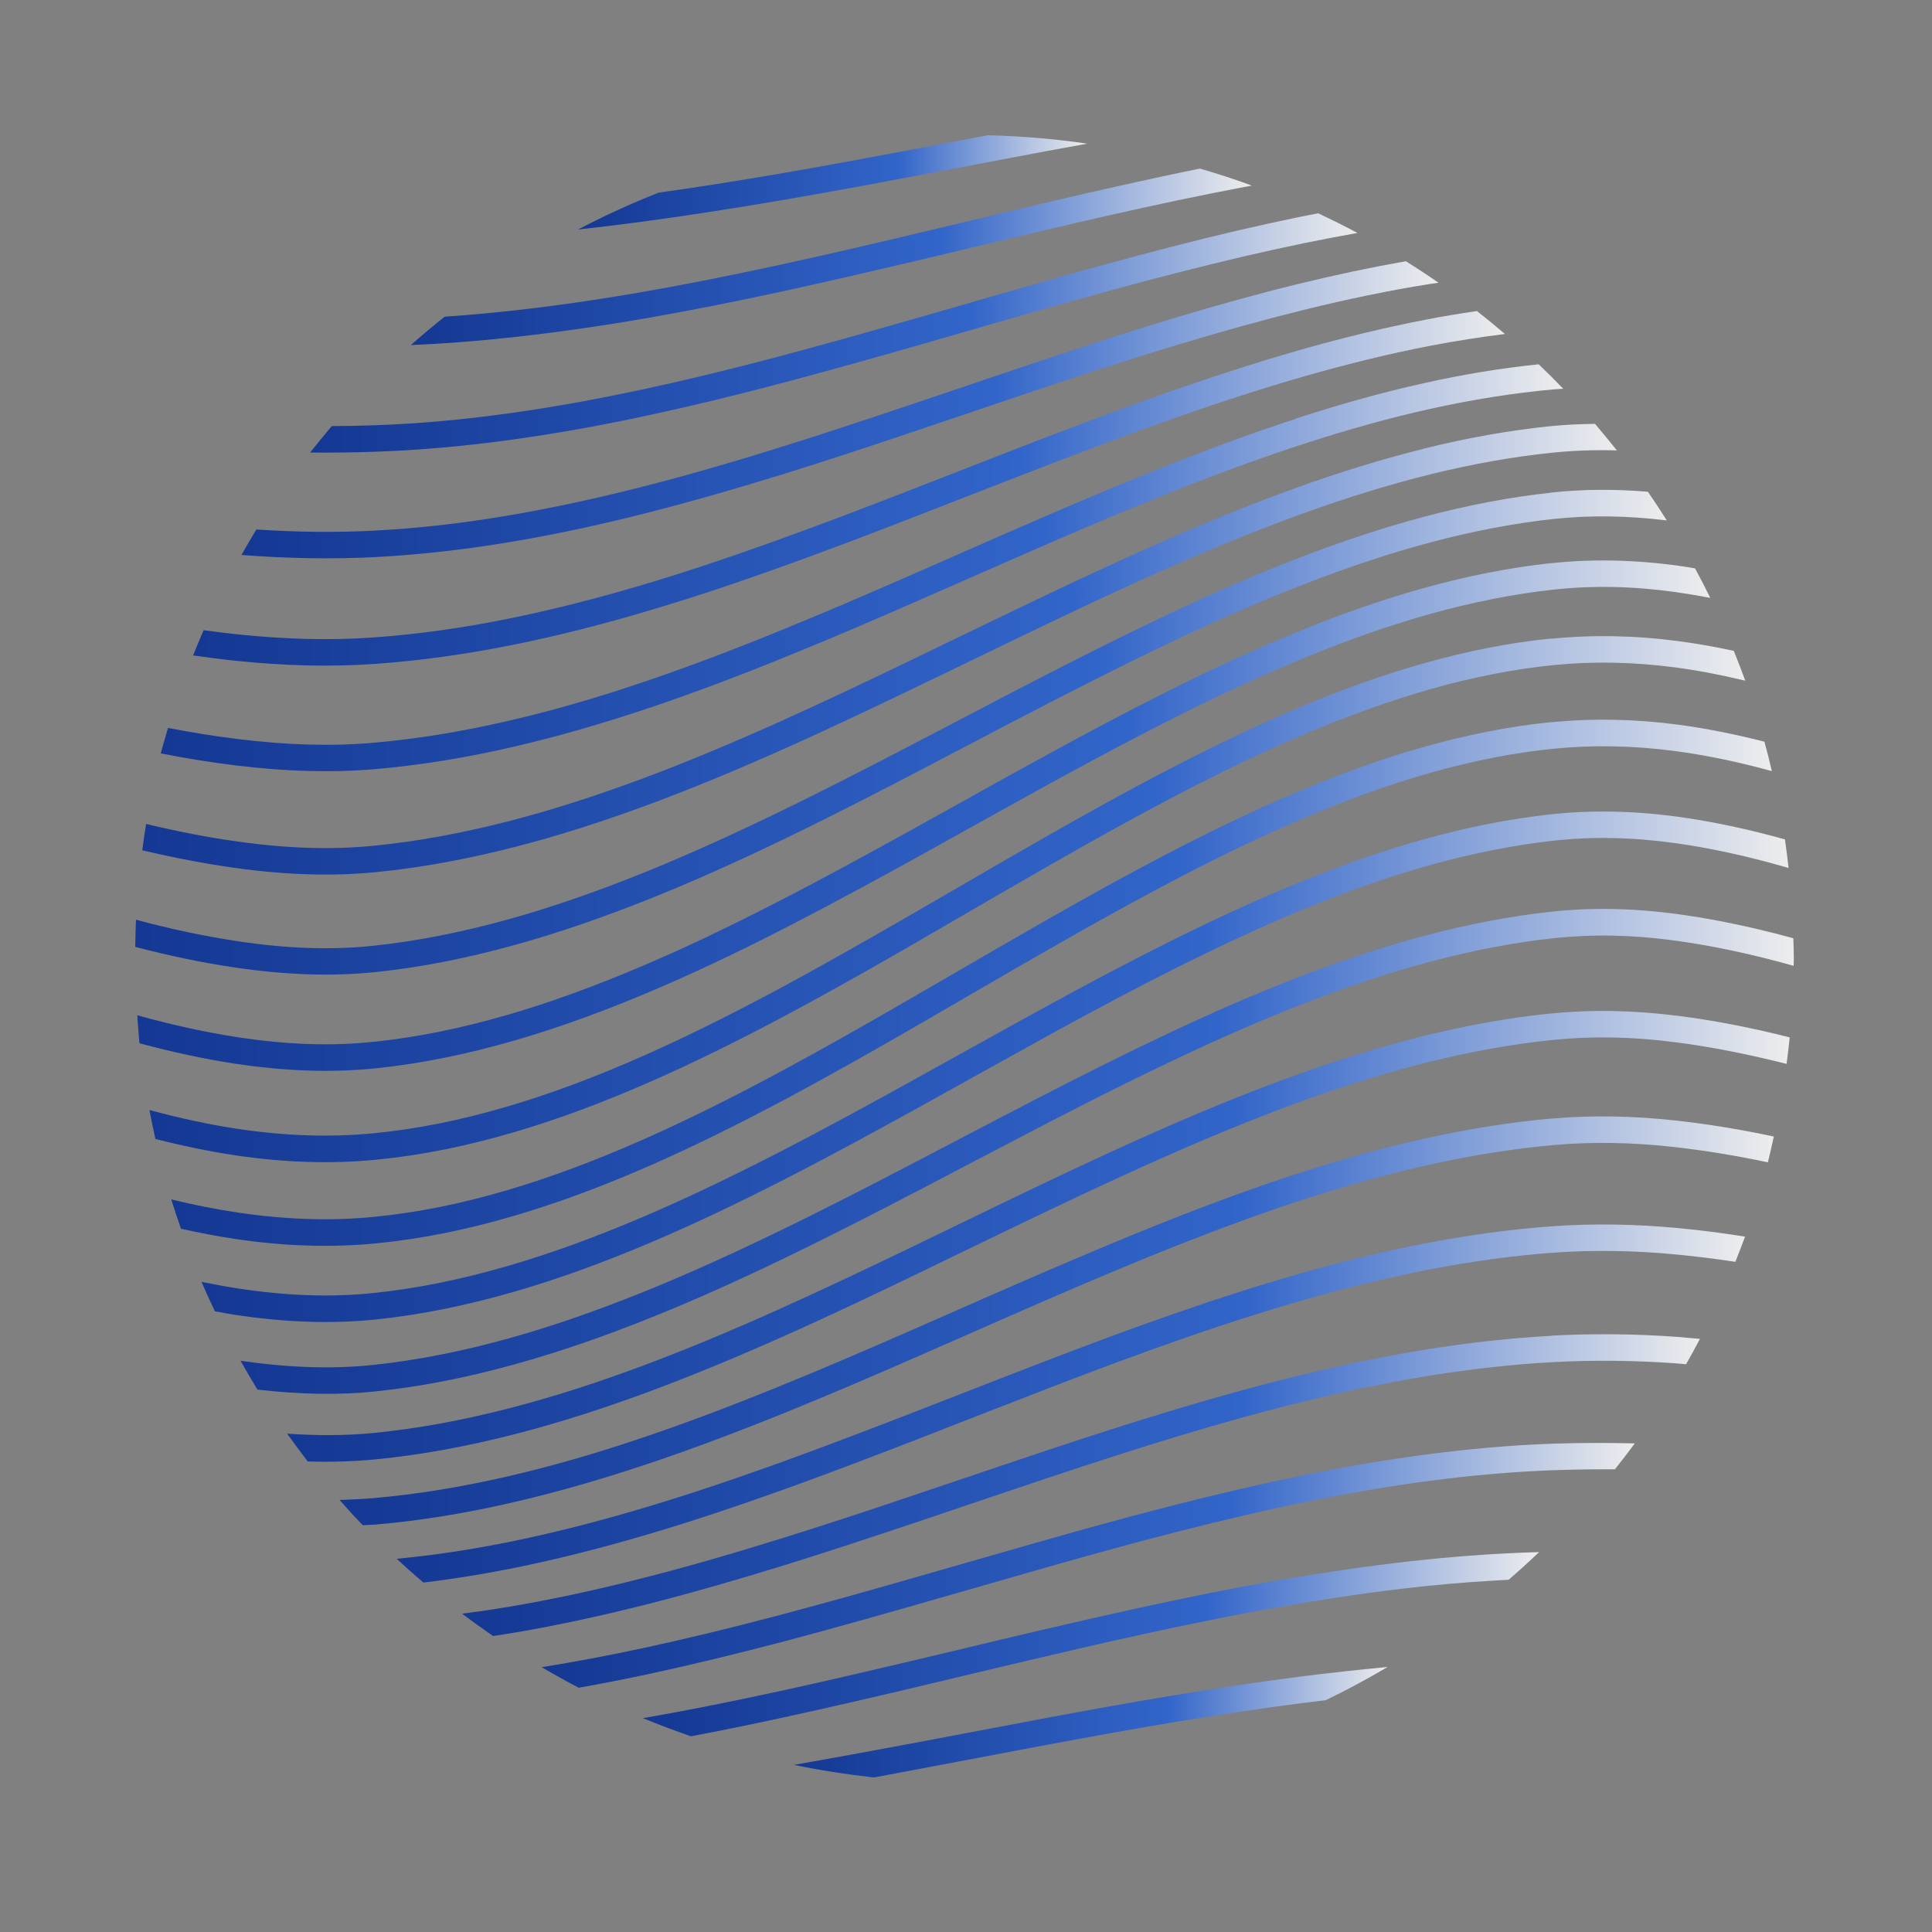
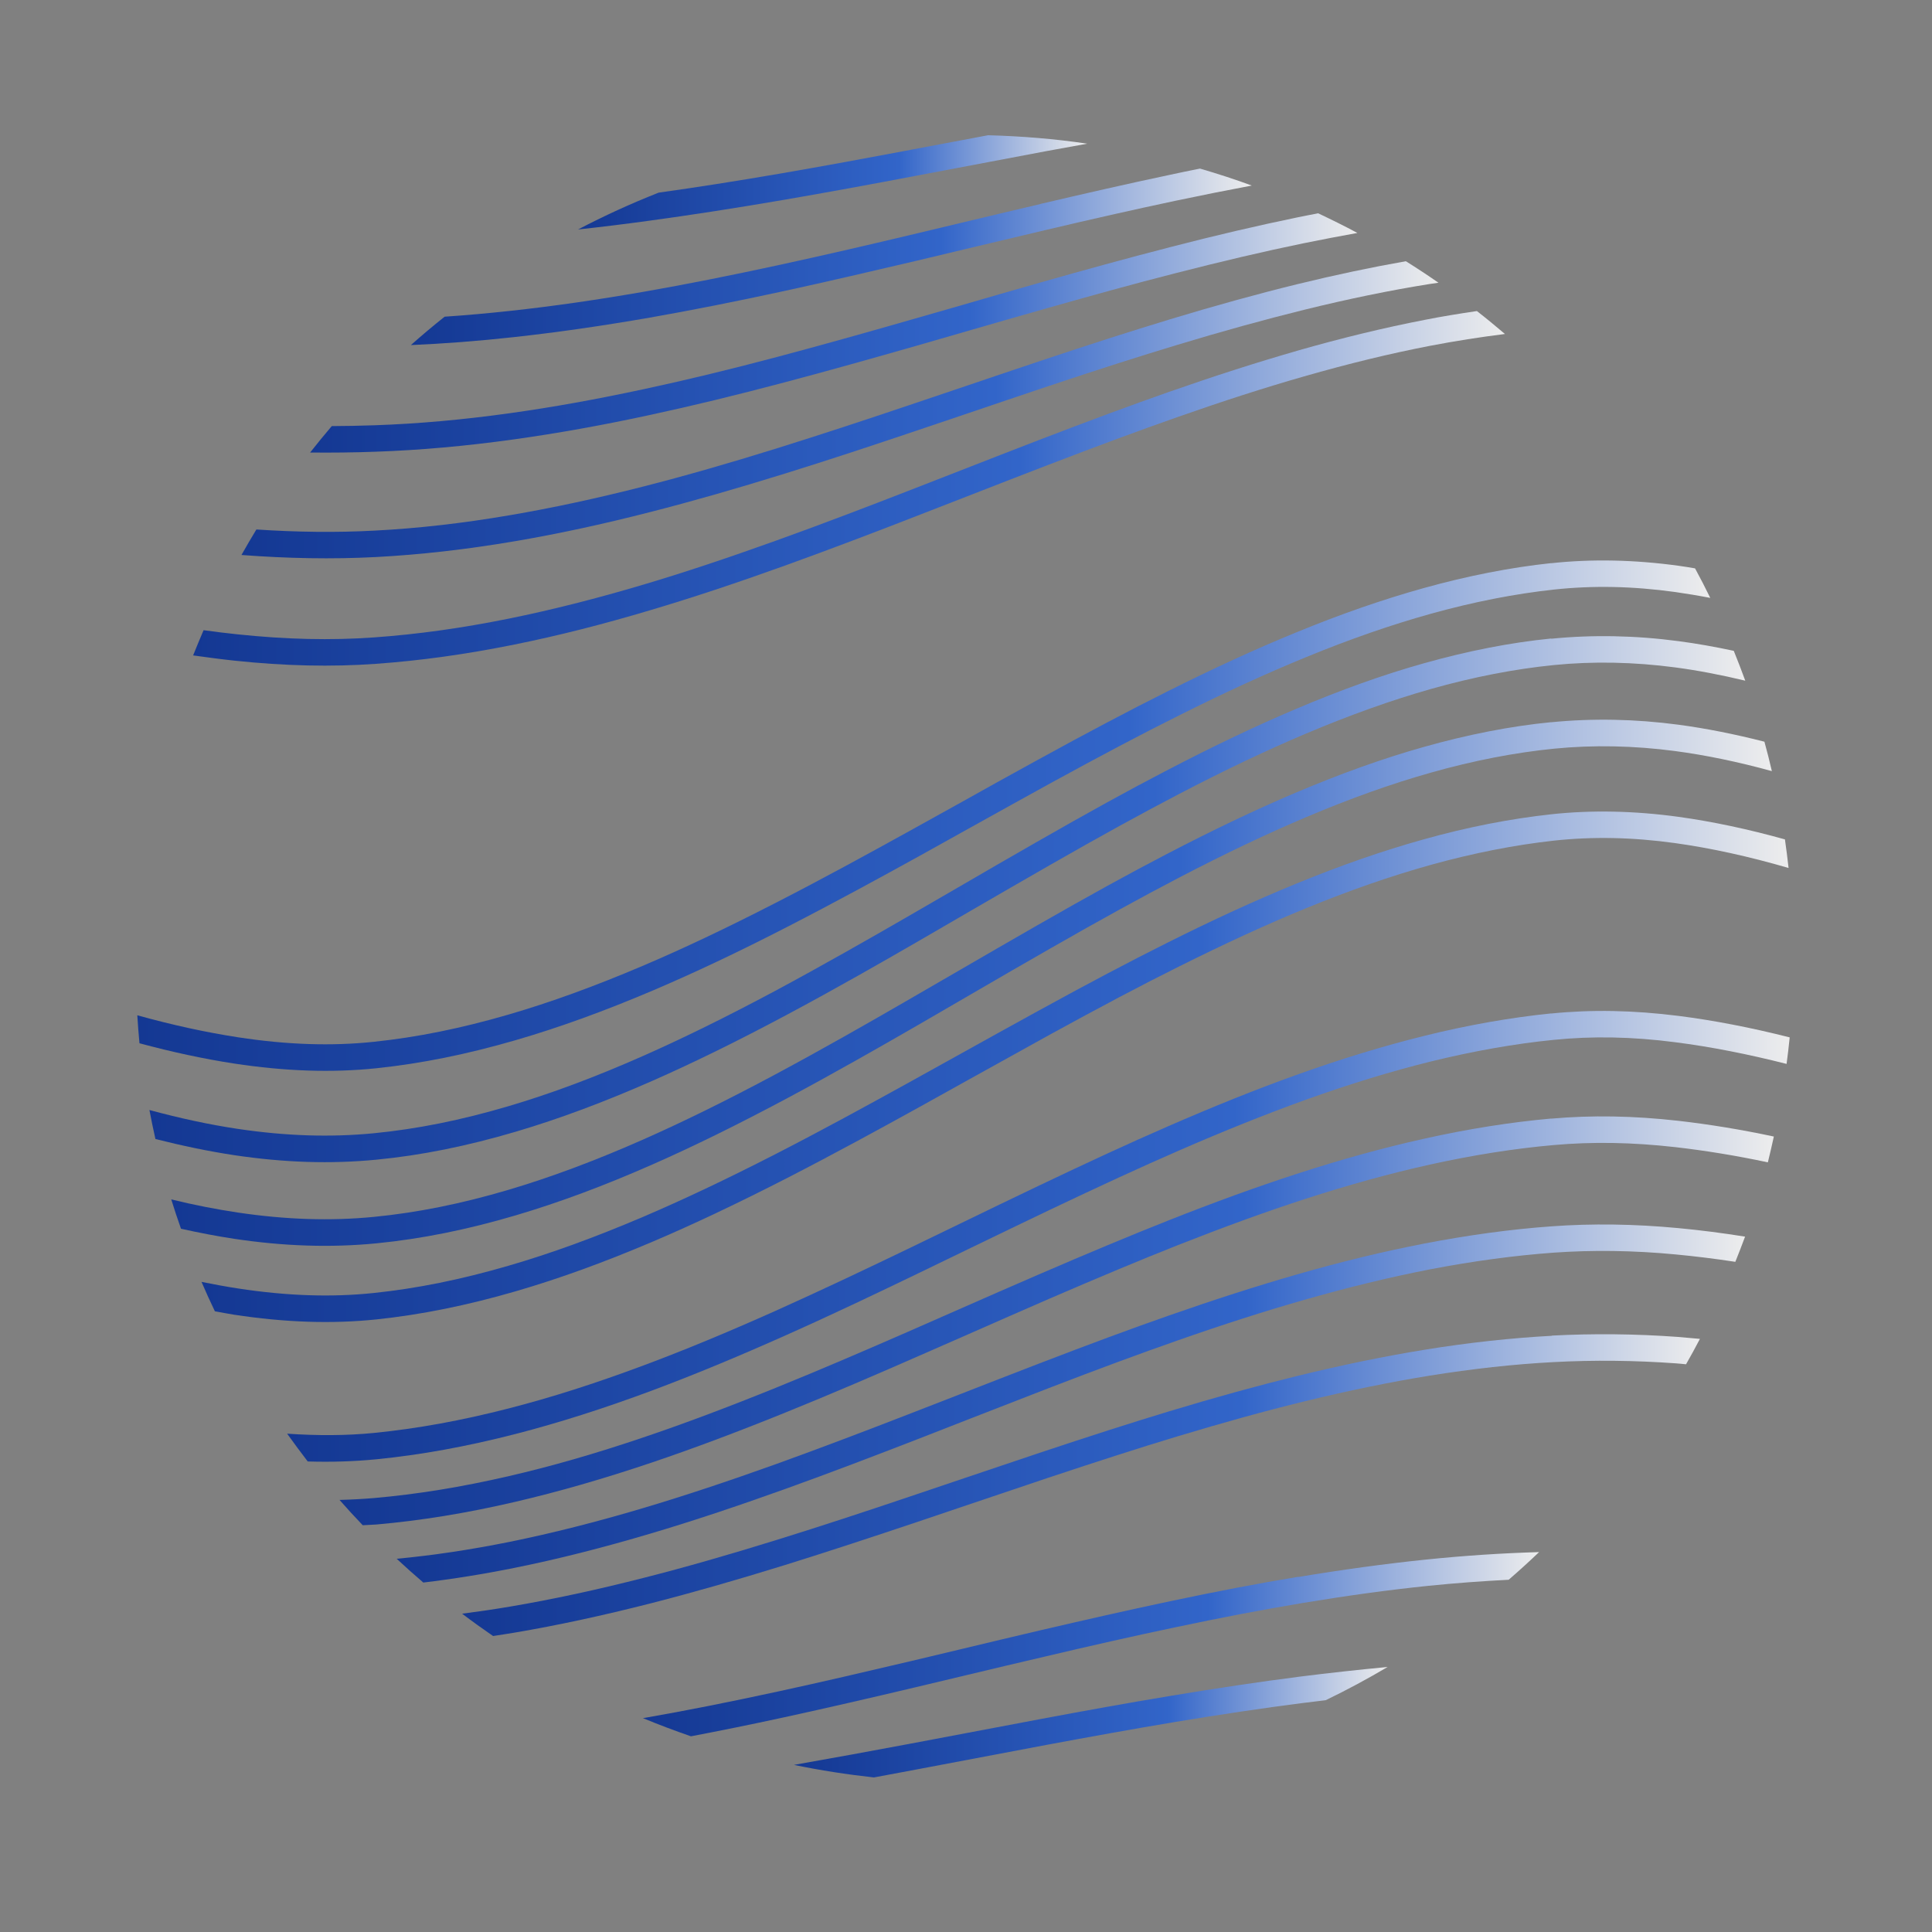
<svg xmlns="http://www.w3.org/2000/svg" width="100" height="100" viewBox="0 0 100 100" fill="none">
  <rect x="0" y="0" width="100" height="100" fill="#808080" stroke="none" />
  <path d="M47.137 7.756C44.875 8.182 42.602 8.602 40.314 8.996C38.041 9.385 36.005 9.704 34.092 9.971C32.661 10.535 31.273 11.169 29.922 11.877C31.106 11.749 32.328 11.6 33.604 11.424C35.721 11.137 37.993 10.785 40.544 10.349C42.838 9.955 45.121 9.534 47.389 9.103L54.142 7.825C54.854 7.692 55.562 7.564 56.275 7.437C54.592 7.186 52.882 7.048 51.14 7L47.126 7.756H47.137Z" fill="url(#paint0_linear_80_1280)" />
  <path d="M53.864 10.557C52.481 10.882 51.087 11.212 49.694 11.547L47.105 12.165C44.844 12.703 42.571 13.229 40.283 13.725C37.753 14.273 35.497 14.72 33.396 15.088C30.92 15.519 28.642 15.849 26.434 16.088C25.26 16.216 24.129 16.317 23.014 16.392C22.419 16.866 21.835 17.355 21.267 17.861C22.982 17.787 24.74 17.654 26.584 17.451C28.819 17.206 31.123 16.876 33.632 16.44C35.754 16.067 38.026 15.62 40.578 15.066C42.871 14.566 45.154 14.033 47.422 13.501L50.01 12.883C51.404 12.553 52.792 12.218 54.175 11.893C56.41 11.366 58.634 10.86 60.842 10.392C62.235 10.099 63.543 9.838 64.792 9.604C63.913 9.279 63.018 8.992 62.112 8.726C61.603 8.827 61.083 8.933 60.547 9.05C58.328 9.519 56.093 10.03 53.848 10.557H53.864Z" fill="url(#paint1_linear_80_1280)" />
  <path d="M60.531 12.802C58.312 13.372 56.077 13.989 53.831 14.628C52.48 15.012 51.124 15.406 49.763 15.8L47.073 16.572C44.811 17.221 42.538 17.86 40.255 18.467C37.726 19.138 35.475 19.681 33.368 20.133C30.892 20.666 28.62 21.076 26.412 21.384C23.941 21.73 21.642 21.933 19.385 22.012C18.646 22.039 17.906 22.05 17.172 22.055C16.791 22.502 16.416 22.96 16.052 23.423C17.172 23.434 18.297 23.423 19.434 23.381C21.738 23.301 24.086 23.093 26.605 22.742C28.845 22.428 31.155 22.018 33.658 21.475C35.785 21.017 38.058 20.468 40.604 19.792C42.898 19.186 45.181 18.541 47.453 17.892L50.144 17.114C51.505 16.721 52.856 16.332 54.206 15.949C56.441 15.315 58.66 14.697 60.873 14.133C63.264 13.521 65.413 13.015 67.455 12.595C68.42 12.398 69.347 12.222 70.258 12.057C69.593 11.7 68.913 11.365 68.227 11.04C67.878 11.109 67.53 11.173 67.171 11.248C65.108 11.674 62.931 12.179 60.525 12.802H60.531Z" fill="url(#paint2_linear_80_1280)" />
  <path d="M60.504 16.545C58.574 17.131 56.441 17.812 53.804 18.696C52.432 19.154 51.05 19.623 49.667 20.091L47.046 20.975C44.79 21.736 42.512 22.487 40.229 23.2C37.704 23.988 35.448 24.632 33.347 25.17C30.86 25.804 28.588 26.293 26.396 26.666C23.936 27.087 21.642 27.348 19.38 27.465C17.408 27.571 15.355 27.544 13.27 27.406C13.002 27.843 12.75 28.285 12.498 28.726C14.873 28.907 17.21 28.95 19.45 28.833C21.765 28.71 24.113 28.444 26.626 28.018C28.851 27.64 31.16 27.145 33.685 26.496C35.812 25.953 38.085 25.303 40.636 24.51C42.935 23.797 45.213 23.041 47.486 22.274L50.106 21.39C51.489 20.922 52.867 20.453 54.239 19.995C56.865 19.117 58.982 18.441 60.906 17.86C63.291 17.136 65.445 16.545 67.482 16.04C69.792 15.47 71.914 15.034 73.978 14.703C74.138 14.677 74.294 14.655 74.455 14.634C73.903 14.251 73.34 13.878 72.766 13.521C70.976 13.836 69.133 14.224 67.15 14.709C65.086 15.214 62.91 15.816 60.498 16.545H60.504Z" fill="url(#paint3_linear_80_1280)" />
  <path d="M67.129 18.16C65.055 18.756 62.879 19.454 60.477 20.295C58.537 20.976 56.41 21.764 53.773 22.776C52.454 23.282 51.13 23.803 49.801 24.32L47.014 25.406C45.149 26.13 42.689 27.077 40.197 27.972C37.678 28.877 35.427 29.628 33.315 30.256C30.845 30.99 28.572 31.565 26.369 32.013C23.904 32.513 21.61 32.832 19.359 32.992C17.135 33.152 14.82 33.099 12.285 32.832C11.711 32.774 11.132 32.699 10.537 32.619C10.35 33.051 10.173 33.487 9.996 33.924C10.72 34.025 11.438 34.121 12.134 34.195C14.75 34.472 17.146 34.525 19.45 34.36C21.76 34.195 24.113 33.87 26.637 33.359C28.878 32.907 31.193 32.321 33.701 31.571C35.834 30.937 38.112 30.181 40.658 29.265C43.166 28.36 45.637 27.413 47.507 26.683L50.3 25.597C51.623 25.081 52.947 24.564 54.266 24.059C56.887 23.052 59.004 22.27 60.928 21.594C63.307 20.758 65.457 20.066 67.504 19.48C69.808 18.82 71.931 18.304 73.994 17.904C75.318 17.649 76.62 17.447 77.896 17.287C77.419 16.882 76.937 16.483 76.444 16.1C75.549 16.233 74.648 16.376 73.732 16.558C71.631 16.967 69.465 17.489 67.123 18.16H67.129Z" fill="url(#paint4_linear_80_1280)" />
-   <path d="M67.101 21.667C65.038 22.338 62.856 23.126 60.445 24.084C58.499 24.851 56.371 25.74 53.74 26.88C52.373 27.47 51.007 28.072 49.635 28.674L46.981 29.84C44.977 30.713 42.603 31.745 40.164 32.73C37.635 33.758 35.383 34.599 33.288 35.307C30.817 36.143 28.545 36.798 26.347 37.303C23.887 37.873 21.599 38.246 19.348 38.443C17.177 38.635 14.867 38.571 12.295 38.251C11.116 38.107 9.926 37.916 8.698 37.676C8.57 38.118 8.436 38.555 8.323 38.996C9.615 39.252 10.88 39.454 12.123 39.609C14.792 39.939 17.193 40.003 19.466 39.806C21.781 39.603 24.139 39.22 26.658 38.635C28.898 38.113 31.214 37.447 33.727 36.601C35.855 35.882 38.128 35.03 40.684 33.992C43.133 33.002 45.524 31.964 47.533 31.085L50.187 29.919C51.559 29.318 52.925 28.716 54.286 28.125C56.902 26.991 59.019 26.108 60.948 25.346C63.333 24.404 65.483 23.621 67.525 22.961C69.813 22.216 71.936 21.63 74.01 21.167C76.218 20.677 78.372 20.337 80.414 20.155C80.58 20.14 80.746 20.134 80.913 20.123C80.5 19.692 80.077 19.272 79.642 18.856C77.734 19.053 75.746 19.373 73.71 19.831C71.592 20.299 69.427 20.901 67.096 21.657L67.101 21.667Z" fill="url(#paint5_linear_80_1280)" />
-   <path d="M73.699 23.227C71.587 23.749 69.427 24.409 67.08 25.255C65.016 25.995 62.84 26.868 60.423 27.922C58.472 28.774 56.339 29.754 53.718 31.005C52.346 31.66 50.964 32.331 49.581 32.996L46.96 34.263C45.084 35.168 42.613 36.345 40.143 37.452C37.613 38.581 35.367 39.512 33.266 40.295C30.79 41.216 28.523 41.94 26.331 42.504C23.871 43.138 21.583 43.553 19.337 43.777C17.182 43.99 14.883 43.921 12.305 43.559C10.767 43.346 9.191 43.037 7.562 42.648C7.487 43.101 7.423 43.553 7.364 44.011C8.993 44.394 10.569 44.698 12.112 44.916C14.797 45.294 17.204 45.363 19.476 45.14C21.792 44.911 24.15 44.48 26.68 43.83C28.92 43.255 31.235 42.515 33.754 41.578C35.882 40.785 38.16 39.843 40.711 38.703C43.198 37.59 45.679 36.403 47.56 35.498L50.186 34.231C51.569 33.56 52.941 32.895 54.313 32.24C56.918 30.994 59.035 30.02 60.975 29.174C63.36 28.13 65.509 27.273 67.546 26.538C69.845 25.713 71.968 25.064 74.026 24.552C76.234 24.009 78.383 23.626 80.419 23.424C81.486 23.317 82.574 23.28 83.689 23.312C83.319 22.849 82.944 22.391 82.558 21.939C81.791 21.949 81.031 21.981 80.28 22.056C78.179 22.269 75.96 22.657 73.693 23.221L73.699 23.227Z" fill="url(#paint6_linear_80_1280)" />
-   <path d="M80.286 25.501C78.18 25.724 75.961 26.15 73.689 26.752C71.577 27.316 69.412 28.03 67.064 28.94C65.001 29.738 62.819 30.681 60.402 31.826C58.452 32.746 56.324 33.806 53.698 35.158C52.336 35.861 50.97 36.574 49.603 37.293L46.939 38.682C45.069 39.657 42.598 40.934 40.122 42.127C37.597 43.346 35.352 44.352 33.246 45.199C30.775 46.194 28.508 46.972 26.316 47.584C23.856 48.265 21.573 48.713 19.332 48.952C17.172 49.181 14.879 49.107 12.311 48.718C10.602 48.462 8.86 48.095 7.038 47.605C7.016 48.069 7.011 48.542 7 49.011C8.758 49.469 10.446 49.825 12.108 50.07C14.793 50.469 17.204 50.549 19.482 50.31C21.803 50.065 24.161 49.602 26.691 48.899C28.936 48.276 31.252 47.477 33.771 46.466C35.904 45.609 38.182 44.592 40.733 43.357C43.225 42.154 45.706 40.871 47.582 39.891L50.246 38.496C51.613 37.778 52.974 37.064 54.335 36.367C56.945 35.02 59.062 33.966 60.997 33.055C63.382 31.927 65.531 31 67.568 30.212C69.862 29.323 71.984 28.62 74.048 28.072C76.25 27.486 78.4 27.077 80.436 26.858C82.312 26.661 84.225 26.688 86.273 26.938C85.957 26.438 85.63 25.937 85.292 25.453C83.561 25.309 81.91 25.32 80.286 25.495V25.501Z" fill="url(#paint7_linear_80_1280)" />
  <path d="M80.286 29.147C78.18 29.371 75.955 29.807 73.683 30.441C71.566 31.032 69.401 31.782 67.059 32.746C64.99 33.593 62.809 34.593 60.397 35.802C58.451 36.776 56.318 37.9 53.692 39.342C52.331 40.088 50.969 40.844 49.603 41.61L46.934 43.09C44.94 44.192 42.571 45.491 40.116 46.748C37.597 48.041 35.352 49.106 33.245 50.001C30.78 51.049 28.513 51.875 26.321 52.514C23.872 53.227 21.588 53.69 19.343 53.924C17.161 54.153 14.862 54.079 12.322 53.69C10.628 53.429 8.908 53.051 7.107 52.551C7.139 53.035 7.171 53.52 7.219 53.999C8.897 54.451 10.521 54.803 12.113 55.048C14.771 55.452 17.183 55.532 19.487 55.292C21.814 55.048 24.177 54.569 26.707 53.834C28.958 53.179 31.273 52.338 33.792 51.268C35.931 50.357 38.208 49.282 40.754 47.972C43.241 46.694 45.722 45.337 47.609 44.294L50.278 42.808C51.645 42.047 53.006 41.291 54.362 40.545C56.977 39.113 59.089 37.995 61.024 37.032C63.403 35.839 65.553 34.854 67.589 34.019C69.883 33.076 72 32.342 74.064 31.767C76.266 31.154 78.41 30.734 80.441 30.515C82.462 30.297 84.515 30.34 86.707 30.643C87.302 30.728 87.912 30.829 88.523 30.947C88.272 30.43 88.009 29.924 87.736 29.419C87.457 29.371 87.173 29.323 86.894 29.286C84.616 28.971 82.392 28.924 80.286 29.152V29.147Z" fill="url(#paint8_linear_80_1280)" />
  <path d="M80.291 33.049C78.185 33.257 75.961 33.693 73.677 34.338C71.561 34.934 69.395 35.711 67.048 36.707C64.979 37.585 62.798 38.623 60.386 39.88C58.446 40.886 56.313 42.062 53.681 43.569C52.32 44.346 50.953 45.14 49.581 45.938L46.923 47.477C45.052 48.557 42.592 49.963 40.111 51.294C37.587 52.641 35.341 53.748 33.24 54.675C30.78 55.761 28.513 56.607 26.315 57.257C23.866 57.981 21.588 58.438 19.348 58.657C17.102 58.875 14.803 58.801 12.322 58.433C10.826 58.21 9.31 57.88 7.734 57.454C7.83 57.959 7.932 58.455 8.045 58.955C9.433 59.306 10.789 59.589 12.118 59.791C14.717 60.179 17.124 60.254 19.482 60.025C21.808 59.801 24.172 59.322 26.712 58.572C28.963 57.906 31.284 57.038 33.797 55.931C35.93 54.989 38.208 53.871 40.759 52.508C43.262 51.172 45.738 49.755 47.614 48.669L50.273 47.125C51.645 46.332 53.006 45.539 54.367 44.762C56.988 43.26 59.105 42.1 61.024 41.099C63.403 39.858 65.552 38.836 67.589 37.974C69.883 37.005 72 36.249 74.058 35.663C76.261 35.04 78.405 34.625 80.43 34.423C82.467 34.22 84.573 34.263 86.707 34.545C87.88 34.7 89.091 34.934 90.335 35.232C90.147 34.71 89.944 34.199 89.74 33.688C88.775 33.48 87.821 33.31 86.894 33.188C84.654 32.889 82.435 32.847 80.296 33.06L80.291 33.049Z" fill="url(#paint9_linear_80_1280)" />
  <path d="M80.291 37.379C78.179 37.586 75.955 38.023 73.677 38.667C71.565 39.263 69.395 40.041 67.047 41.036C64.978 41.915 62.797 42.953 60.385 44.209C58.445 45.215 56.312 46.392 53.681 47.899C52.325 48.676 50.963 49.464 49.597 50.257L46.922 51.806C44.923 52.962 42.554 54.314 40.11 55.623C37.581 56.976 35.335 58.078 33.239 59.004C30.774 60.09 28.507 60.937 26.315 61.586C23.866 62.31 21.588 62.768 19.348 62.986C17.102 63.205 14.803 63.13 12.321 62.763C11.185 62.592 10.038 62.369 8.864 62.081C9.02 62.592 9.191 63.093 9.368 63.599C10.295 63.806 11.212 63.982 12.117 64.12C14.717 64.509 17.123 64.584 19.482 64.355C21.808 64.126 24.171 63.652 26.712 62.901C28.957 62.236 31.278 61.373 33.797 60.261C35.925 59.324 38.202 58.2 40.759 56.837C43.219 55.522 45.604 54.159 47.614 52.999L50.293 51.444C51.655 50.651 53.016 49.863 54.367 49.091C56.987 47.59 59.105 46.429 61.023 45.428C63.403 44.188 65.552 43.166 67.589 42.303C69.888 41.329 71.999 40.573 74.058 39.993C76.255 39.37 78.399 38.955 80.43 38.752C82.461 38.55 84.578 38.593 86.706 38.875C88.308 39.088 89.991 39.439 91.712 39.913C91.594 39.402 91.465 38.896 91.326 38.39C89.804 38.002 88.314 37.703 86.883 37.512C84.648 37.214 82.429 37.171 80.285 37.384L80.291 37.379Z" fill="url(#paint10_linear_80_1280)" />
  <path d="M80.286 42.148C78.18 42.377 75.956 42.808 73.683 43.447C71.566 44.038 69.401 44.788 67.059 45.752C64.996 46.598 62.819 47.594 60.397 48.808C58.457 49.777 56.329 50.9 53.692 52.348C52.315 53.104 50.932 53.871 49.544 54.643L46.934 56.091C44.919 57.203 42.528 58.513 40.117 59.748C37.592 61.042 35.341 62.107 33.246 63.001C30.78 64.05 28.519 64.875 26.321 65.514C23.872 66.227 21.589 66.691 19.343 66.925C17.162 67.154 14.863 67.079 12.322 66.691C11.695 66.595 11.068 66.478 10.43 66.35C10.65 66.861 10.88 67.367 11.122 67.872C11.448 67.931 11.781 67.995 12.108 68.048C14.766 68.453 17.178 68.532 19.482 68.293C21.808 68.048 24.172 67.569 26.702 66.834C28.953 66.179 31.268 65.338 33.782 64.268C35.909 63.363 38.187 62.282 40.744 60.973C43.172 59.727 45.567 58.417 47.599 57.294L50.214 55.84C51.597 55.069 52.98 54.302 54.352 53.546C56.972 52.108 59.089 50.99 61.013 50.032C63.404 48.84 65.553 47.849 67.579 47.019C69.873 46.077 71.99 45.342 74.053 44.767C76.256 44.155 78.4 43.734 80.431 43.511C82.457 43.292 84.504 43.335 86.696 43.638C88.572 43.899 90.55 44.336 92.576 44.927C92.522 44.431 92.458 43.936 92.388 43.447C90.501 42.92 88.653 42.526 86.889 42.281C84.611 41.967 82.387 41.919 80.281 42.148H80.286Z" fill="url(#paint11_linear_80_1280)" />
-   <path d="M80.286 47.19C78.179 47.419 75.961 47.84 73.688 48.447C71.576 49.011 69.411 49.724 67.064 50.635C65 51.433 62.819 52.376 60.402 53.52C58.456 54.436 56.323 55.495 53.697 56.853C52.32 57.561 50.942 58.285 49.56 59.009L46.939 60.377C45.068 61.352 42.597 62.629 40.121 63.822C37.597 65.041 35.351 66.047 33.245 66.894C30.769 67.889 28.502 68.672 26.315 69.279C23.861 69.96 21.578 70.407 19.332 70.647C17.22 70.871 14.964 70.796 12.45 70.434C12.734 70.934 13.024 71.435 13.324 71.925C15.527 72.18 17.558 72.218 19.477 72.015C21.803 71.77 24.161 71.307 26.685 70.605C28.925 69.982 31.241 69.188 33.765 68.171C35.898 67.314 38.176 66.297 40.727 65.062C43.219 63.859 45.701 62.576 47.582 61.596L50.203 60.223C51.586 59.499 52.963 58.78 54.335 58.067C56.95 56.715 59.067 55.666 60.997 54.755C63.382 53.627 65.531 52.7 67.568 51.913C69.867 51.023 71.984 50.321 74.047 49.772C76.25 49.187 78.399 48.777 80.436 48.559C82.44 48.346 84.493 48.383 86.706 48.686C88.663 48.953 90.721 49.394 92.838 49.991C92.838 49.863 92.849 49.74 92.849 49.613C92.849 49.261 92.832 48.915 92.822 48.564C90.785 48.005 88.791 47.584 86.894 47.323C84.568 47.004 82.408 46.961 80.286 47.19Z" fill="url(#paint12_linear_80_1280)" />
  <path d="M80.291 52.454C78.19 52.667 75.971 53.056 73.704 53.62C71.598 54.142 69.433 54.802 67.085 55.643C65.022 56.383 62.846 57.256 60.428 58.31C58.483 59.157 56.355 60.137 53.724 61.393C52.384 62.032 51.044 62.681 49.693 63.336L46.965 64.656C44.972 65.615 42.603 66.743 40.148 67.846C37.624 68.974 35.373 69.906 33.272 70.688C30.801 71.609 28.534 72.334 26.337 72.898C23.877 73.531 21.588 73.947 19.342 74.17C17.927 74.309 16.443 74.314 14.862 74.207C15.21 74.692 15.564 75.171 15.928 75.645C17.161 75.682 18.335 75.645 19.476 75.533C21.792 75.304 24.15 74.873 26.68 74.224C28.925 73.643 31.241 72.909 33.754 71.972C35.882 71.178 38.16 70.236 40.711 69.097C43.182 67.995 45.561 66.855 47.56 65.892L50.288 64.571C51.633 63.922 52.973 63.272 54.313 62.633C56.929 61.388 59.046 60.413 60.975 59.572C63.365 58.529 65.515 57.672 67.546 56.937C69.845 56.112 71.968 55.462 74.026 54.951C76.234 54.408 78.383 54.025 80.419 53.823C82.424 53.62 84.482 53.657 86.701 53.945C88.545 54.179 90.485 54.563 92.473 55.068C92.532 54.611 92.591 54.158 92.634 53.695C90.656 53.194 88.722 52.816 86.872 52.582C84.546 52.289 82.392 52.247 80.28 52.46L80.291 52.454Z" fill="url(#paint13_linear_80_1280)" />
  <path d="M80.297 57.895C78.196 58.082 75.982 58.433 73.715 58.939C71.609 59.407 69.444 60.004 67.102 60.765C65.038 61.436 62.862 62.224 60.445 63.182C58.51 63.949 56.377 64.838 53.74 65.977C52.363 66.573 50.975 67.18 49.587 67.792L46.982 68.937C44.983 69.81 42.609 70.838 40.165 71.828C37.64 72.85 35.389 73.696 33.288 74.404C30.818 75.24 28.545 75.895 26.348 76.401C23.888 76.971 21.599 77.343 19.348 77.54C18.769 77.588 18.174 77.62 17.574 77.636C17.965 78.083 18.367 78.52 18.775 78.946C19.005 78.93 19.241 78.924 19.466 78.909C21.787 78.706 24.14 78.323 26.659 77.737C28.899 77.216 31.214 76.55 33.728 75.704C35.856 74.985 38.133 74.133 40.684 73.1C43.145 72.105 45.529 71.072 47.534 70.193L50.144 69.049C51.532 68.436 52.915 67.83 54.287 67.233C56.913 66.099 59.025 65.216 60.949 64.454C63.339 63.512 65.488 62.729 67.52 62.069C69.819 61.324 71.941 60.738 74.005 60.28C76.213 59.791 78.367 59.45 80.409 59.269C82.43 59.088 84.488 59.125 86.707 59.375C88.245 59.551 89.858 59.812 91.504 60.163C91.616 59.721 91.713 59.274 91.814 58.827C90.115 58.465 88.454 58.193 86.862 58.012C84.552 57.752 82.398 57.714 80.286 57.901L80.297 57.895Z" fill="url(#paint14_linear_80_1280)" />
  <path d="M80.308 63.475C78.212 63.624 75.998 63.928 73.731 64.364C71.62 64.774 69.454 65.296 67.123 65.967C65.049 66.563 62.878 67.26 60.472 68.102C58.537 68.778 56.409 69.566 53.767 70.582C52.416 71.104 51.055 71.631 49.694 72.164L47.009 73.207C44.747 74.086 42.475 74.948 40.191 75.773C37.667 76.678 35.416 77.424 33.31 78.052C30.839 78.787 28.567 79.362 26.364 79.809C24.327 80.219 22.409 80.506 20.533 80.682C20.983 81.102 21.444 81.512 21.91 81.912C23.438 81.731 25.003 81.48 26.643 81.15C28.888 80.698 31.198 80.112 33.706 79.367C35.84 78.733 38.112 77.977 40.663 77.062C42.962 76.236 45.245 75.363 47.513 74.485L50.198 73.436C51.559 72.904 52.915 72.377 54.266 71.855C56.892 70.843 59.009 70.061 60.928 69.39C63.307 68.554 65.456 67.867 67.504 67.282C69.797 66.627 71.92 66.111 73.994 65.706C76.207 65.28 78.362 64.987 80.404 64.838C82.43 64.694 84.558 64.721 86.728 64.929C87.746 65.025 88.77 65.152 89.821 65.312C89.992 64.881 90.164 64.444 90.325 64.008C89.151 63.821 87.998 63.672 86.857 63.566C84.611 63.353 82.408 63.321 80.302 63.475H80.308Z" fill="url(#paint15_linear_80_1280)" />
  <path d="M80.324 69.14C78.233 69.252 76.025 69.492 73.758 69.859C71.652 70.2 69.492 70.647 67.155 71.217C65.103 71.722 62.927 72.319 60.504 73.053C58.553 73.644 56.425 74.326 53.805 75.199C52.422 75.662 51.034 76.13 49.646 76.599L47.046 77.477C44.785 78.239 42.512 78.989 40.229 79.697C37.71 80.48 35.459 81.124 33.347 81.662C30.871 82.295 28.599 82.785 26.396 83.158C25.549 83.302 24.729 83.419 23.92 83.525C24.445 83.924 24.981 84.308 25.522 84.68C25.892 84.622 26.257 84.569 26.632 84.505C28.867 84.127 31.177 83.626 33.69 82.987C35.829 82.439 38.101 81.79 40.642 81.002C42.935 80.288 45.219 79.532 47.491 78.771L50.09 77.893C51.479 77.424 52.867 76.956 54.244 76.493C56.854 75.625 58.971 74.943 60.906 74.358C63.307 73.634 65.456 73.037 67.487 72.542C69.787 71.978 71.915 71.541 73.983 71.206C76.202 70.849 78.357 70.61 80.399 70.503C82.484 70.391 84.622 70.413 86.75 70.567C86.921 70.578 87.098 70.599 87.269 70.615C87.516 70.184 87.757 69.742 87.988 69.3C87.607 69.263 87.221 69.231 86.846 69.199C84.659 69.039 82.467 69.018 80.324 69.13V69.14Z" fill="url(#paint16_linear_80_1280)" />
-   <path d="M80.334 74.725C78.249 74.799 76.041 74.991 73.774 75.289C71.657 75.571 69.497 75.939 67.177 76.418C65.113 76.844 62.937 77.349 60.531 77.967C58.307 78.537 56.077 79.154 53.831 79.793C52.481 80.176 51.125 80.57 49.764 80.959L47.073 81.731C44.811 82.38 42.539 83.019 40.256 83.621C37.721 84.292 35.464 84.835 33.369 85.287C31.488 85.692 29.73 86.022 28.036 86.293C28.669 86.666 29.306 87.017 29.955 87.358C31.15 87.145 32.377 86.906 33.664 86.629C35.781 86.171 38.053 85.623 40.61 84.952C42.904 84.345 45.187 83.701 47.459 83.051L50.15 82.279C51.511 81.885 52.861 81.497 54.212 81.113C56.447 80.48 58.666 79.862 60.879 79.298C63.27 78.686 65.419 78.185 67.461 77.765C69.749 77.291 71.877 76.929 73.962 76.652C76.186 76.359 78.346 76.173 80.388 76.098C81.465 76.061 82.532 76.045 83.588 76.05C83.941 75.609 84.284 75.161 84.617 74.709C83.207 74.677 81.781 74.677 80.334 74.725Z" fill="url(#paint17_linear_80_1280)" />
  <path d="M67.203 81.614C65.145 81.954 62.974 82.37 60.557 82.881C58.339 83.349 56.104 83.86 53.858 84.382C52.464 84.707 51.071 85.042 49.667 85.378L47.1 85.99C44.838 86.522 42.565 87.055 40.277 87.55C37.752 88.098 35.496 88.545 33.39 88.913C33.352 88.918 33.315 88.923 33.277 88.929C34.092 89.269 34.923 89.578 35.764 89.871C37.27 89.583 38.857 89.264 40.572 88.891C42.865 88.391 45.149 87.864 47.416 87.326L49.983 86.714C51.382 86.379 52.775 86.048 54.169 85.724C56.404 85.197 58.628 84.691 60.836 84.228C63.226 83.722 65.381 83.312 67.423 82.971C69.733 82.588 71.861 82.295 73.929 82.082C75.344 81.938 76.732 81.837 78.088 81.768C78.624 81.305 79.15 80.826 79.664 80.336C77.778 80.389 75.805 80.517 73.79 80.725C71.689 80.943 69.534 81.236 67.198 81.624L67.203 81.614Z" fill="url(#paint18_linear_80_1280)" />
  <path d="M60.59 87.778C58.371 88.146 56.136 88.55 53.896 88.971L47.137 90.249C45.133 90.626 43.118 90.994 41.097 91.35C42.453 91.633 43.836 91.846 45.235 92C45.958 91.867 46.676 91.734 47.4 91.595L54.153 90.318C56.388 89.902 58.612 89.498 60.82 89.13C63.2 88.737 65.354 88.412 67.407 88.151C67.82 88.098 68.216 88.05 68.618 88.002C69.712 87.475 70.778 86.9 71.823 86.282C70.35 86.421 68.833 86.586 67.23 86.788C65.161 87.054 62.991 87.379 60.59 87.778Z" fill="url(#paint19_linear_80_1280)" />
  <defs>
    <linearGradient id="paint0_linear_80_1280" x1="29.922" y1="9.438" x2="56.28" y2="9.438" gradientUnits="userSpaceOnUse">
      <stop stop-color="#143893" />
      <stop offset="0.63" stop-color="#3265C9" />
      <stop offset="1" stop-color="#EDEDED" />
    </linearGradient>
    <linearGradient id="paint1_linear_80_1280" x1="21.272" y1="13.293" x2="64.802" y2="13.293" gradientUnits="userSpaceOnUse">
      <stop stop-color="#143893" />
      <stop offset="0.63" stop-color="#3265C9" />
      <stop offset="1" stop-color="#EDEDED" />
    </linearGradient>
    <linearGradient id="paint2_linear_80_1280" x1="16.057" y1="17.232" x2="70.263" y2="17.232" gradientUnits="userSpaceOnUse">
      <stop stop-color="#143893" />
      <stop offset="0.63" stop-color="#3265C9" />
      <stop offset="1" stop-color="#EDEDED" />
    </linearGradient>
    <linearGradient id="paint3_linear_80_1280" x1="12.493" y1="21.209" x2="74.455" y2="21.209" gradientUnits="userSpaceOnUse">
      <stop stop-color="#143893" />
      <stop offset="0.63" stop-color="#3265C9" />
      <stop offset="1" stop-color="#EDEDED" />
    </linearGradient>
    <linearGradient id="paint4_linear_80_1280" x1="10.002" y1="25.278" x2="77.901" y2="25.278" gradientUnits="userSpaceOnUse">
      <stop stop-color="#143893" />
      <stop offset="0.63" stop-color="#3265C9" />
      <stop offset="1" stop-color="#EDEDED" />
    </linearGradient>
    <linearGradient id="paint5_linear_80_1280" x1="8.329" y1="29.398" x2="80.918" y2="29.398" gradientUnits="userSpaceOnUse">
      <stop stop-color="#143893" />
      <stop offset="0.63" stop-color="#3265C9" />
      <stop offset="1" stop-color="#EDEDED" />
    </linearGradient>
    <linearGradient id="paint6_linear_80_1280" x1="7.369" y1="33.608" x2="83.7" y2="33.608" gradientUnits="userSpaceOnUse">
      <stop stop-color="#143893" />
      <stop offset="0.63" stop-color="#3265C9" />
      <stop offset="1" stop-color="#EDEDED" />
    </linearGradient>
    <linearGradient id="paint7_linear_80_1280" x1="7.005" y1="37.905" x2="86.273" y2="37.905" gradientUnits="userSpaceOnUse">
      <stop stop-color="#143893" />
      <stop offset="0.63" stop-color="#3265C9" />
      <stop offset="1" stop-color="#EDEDED" />
    </linearGradient>
    <linearGradient id="paint8_linear_80_1280" x1="7.102" y1="42.217" x2="88.518" y2="42.217" gradientUnits="userSpaceOnUse">
      <stop stop-color="#143893" />
      <stop offset="0.63" stop-color="#3265C9" />
      <stop offset="1" stop-color="#EDEDED" />
    </linearGradient>
    <linearGradient id="paint9_linear_80_1280" x1="7.729" y1="46.529" x2="90.335" y2="46.529" gradientUnits="userSpaceOnUse">
      <stop stop-color="#143893" />
      <stop offset="0.63" stop-color="#3265C9" />
      <stop offset="1" stop-color="#EDEDED" />
    </linearGradient>
    <linearGradient id="paint10_linear_80_1280" x1="8.859" y1="50.859" x2="91.712" y2="50.859" gradientUnits="userSpaceOnUse">
      <stop stop-color="#143893" />
      <stop offset="0.63" stop-color="#3265C9" />
      <stop offset="1" stop-color="#EDEDED" />
    </linearGradient>
    <linearGradient id="paint11_linear_80_1280" x1="10.43" y1="55.218" x2="92.581" y2="55.218" gradientUnits="userSpaceOnUse">
      <stop stop-color="#143893" />
      <stop offset="0.63" stop-color="#3265C9" />
      <stop offset="1" stop-color="#EDEDED" />
    </linearGradient>
    <linearGradient id="paint12_linear_80_1280" x1="12.456" y1="59.59" x2="92.843" y2="59.59" gradientUnits="userSpaceOnUse">
      <stop stop-color="#143893" />
      <stop offset="0.63" stop-color="#3265C9" />
      <stop offset="1" stop-color="#EDEDED" />
    </linearGradient>
    <linearGradient id="paint13_linear_80_1280" x1="14.862" y1="63.986" x2="92.645" y2="63.986" gradientUnits="userSpaceOnUse">
      <stop stop-color="#143893" />
      <stop offset="0.63" stop-color="#3265C9" />
      <stop offset="1" stop-color="#EDEDED" />
    </linearGradient>
    <linearGradient id="paint14_linear_80_1280" x1="17.574" y1="68.362" x2="91.831" y2="68.362" gradientUnits="userSpaceOnUse">
      <stop stop-color="#143893" />
      <stop offset="0.63" stop-color="#3265C9" />
      <stop offset="1" stop-color="#EDEDED" />
    </linearGradient>
    <linearGradient id="paint15_linear_80_1280" x1="20.538" y1="72.648" x2="90.33" y2="72.648" gradientUnits="userSpaceOnUse">
      <stop stop-color="#143893" />
      <stop offset="0.63" stop-color="#3265C9" />
      <stop offset="1" stop-color="#EDEDED" />
    </linearGradient>
    <linearGradient id="paint16_linear_80_1280" x1="23.915" y1="76.876" x2="87.988" y2="76.876" gradientUnits="userSpaceOnUse">
      <stop stop-color="#143893" />
      <stop offset="0.63" stop-color="#3265C9" />
      <stop offset="1" stop-color="#EDEDED" />
    </linearGradient>
    <linearGradient id="paint17_linear_80_1280" x1="28.031" y1="81.023" x2="84.617" y2="81.023" gradientUnits="userSpaceOnUse">
      <stop stop-color="#143893" />
      <stop offset="0.63" stop-color="#3265C9" />
      <stop offset="1" stop-color="#EDEDED" />
    </linearGradient>
    <linearGradient id="paint18_linear_80_1280" x1="33.283" y1="85.101" x2="79.675" y2="85.101" gradientUnits="userSpaceOnUse">
      <stop stop-color="#143893" />
      <stop offset="0.63" stop-color="#3265C9" />
      <stop offset="1" stop-color="#EDEDED" />
    </linearGradient>
    <linearGradient id="paint19_linear_80_1280" x1="41.092" y1="89.136" x2="71.823" y2="89.136" gradientUnits="userSpaceOnUse">
      <stop stop-color="#143893" />
      <stop offset="0.63" stop-color="#3265C9" />
      <stop offset="1" stop-color="#EDEDED" />
    </linearGradient>
  </defs>
</svg>